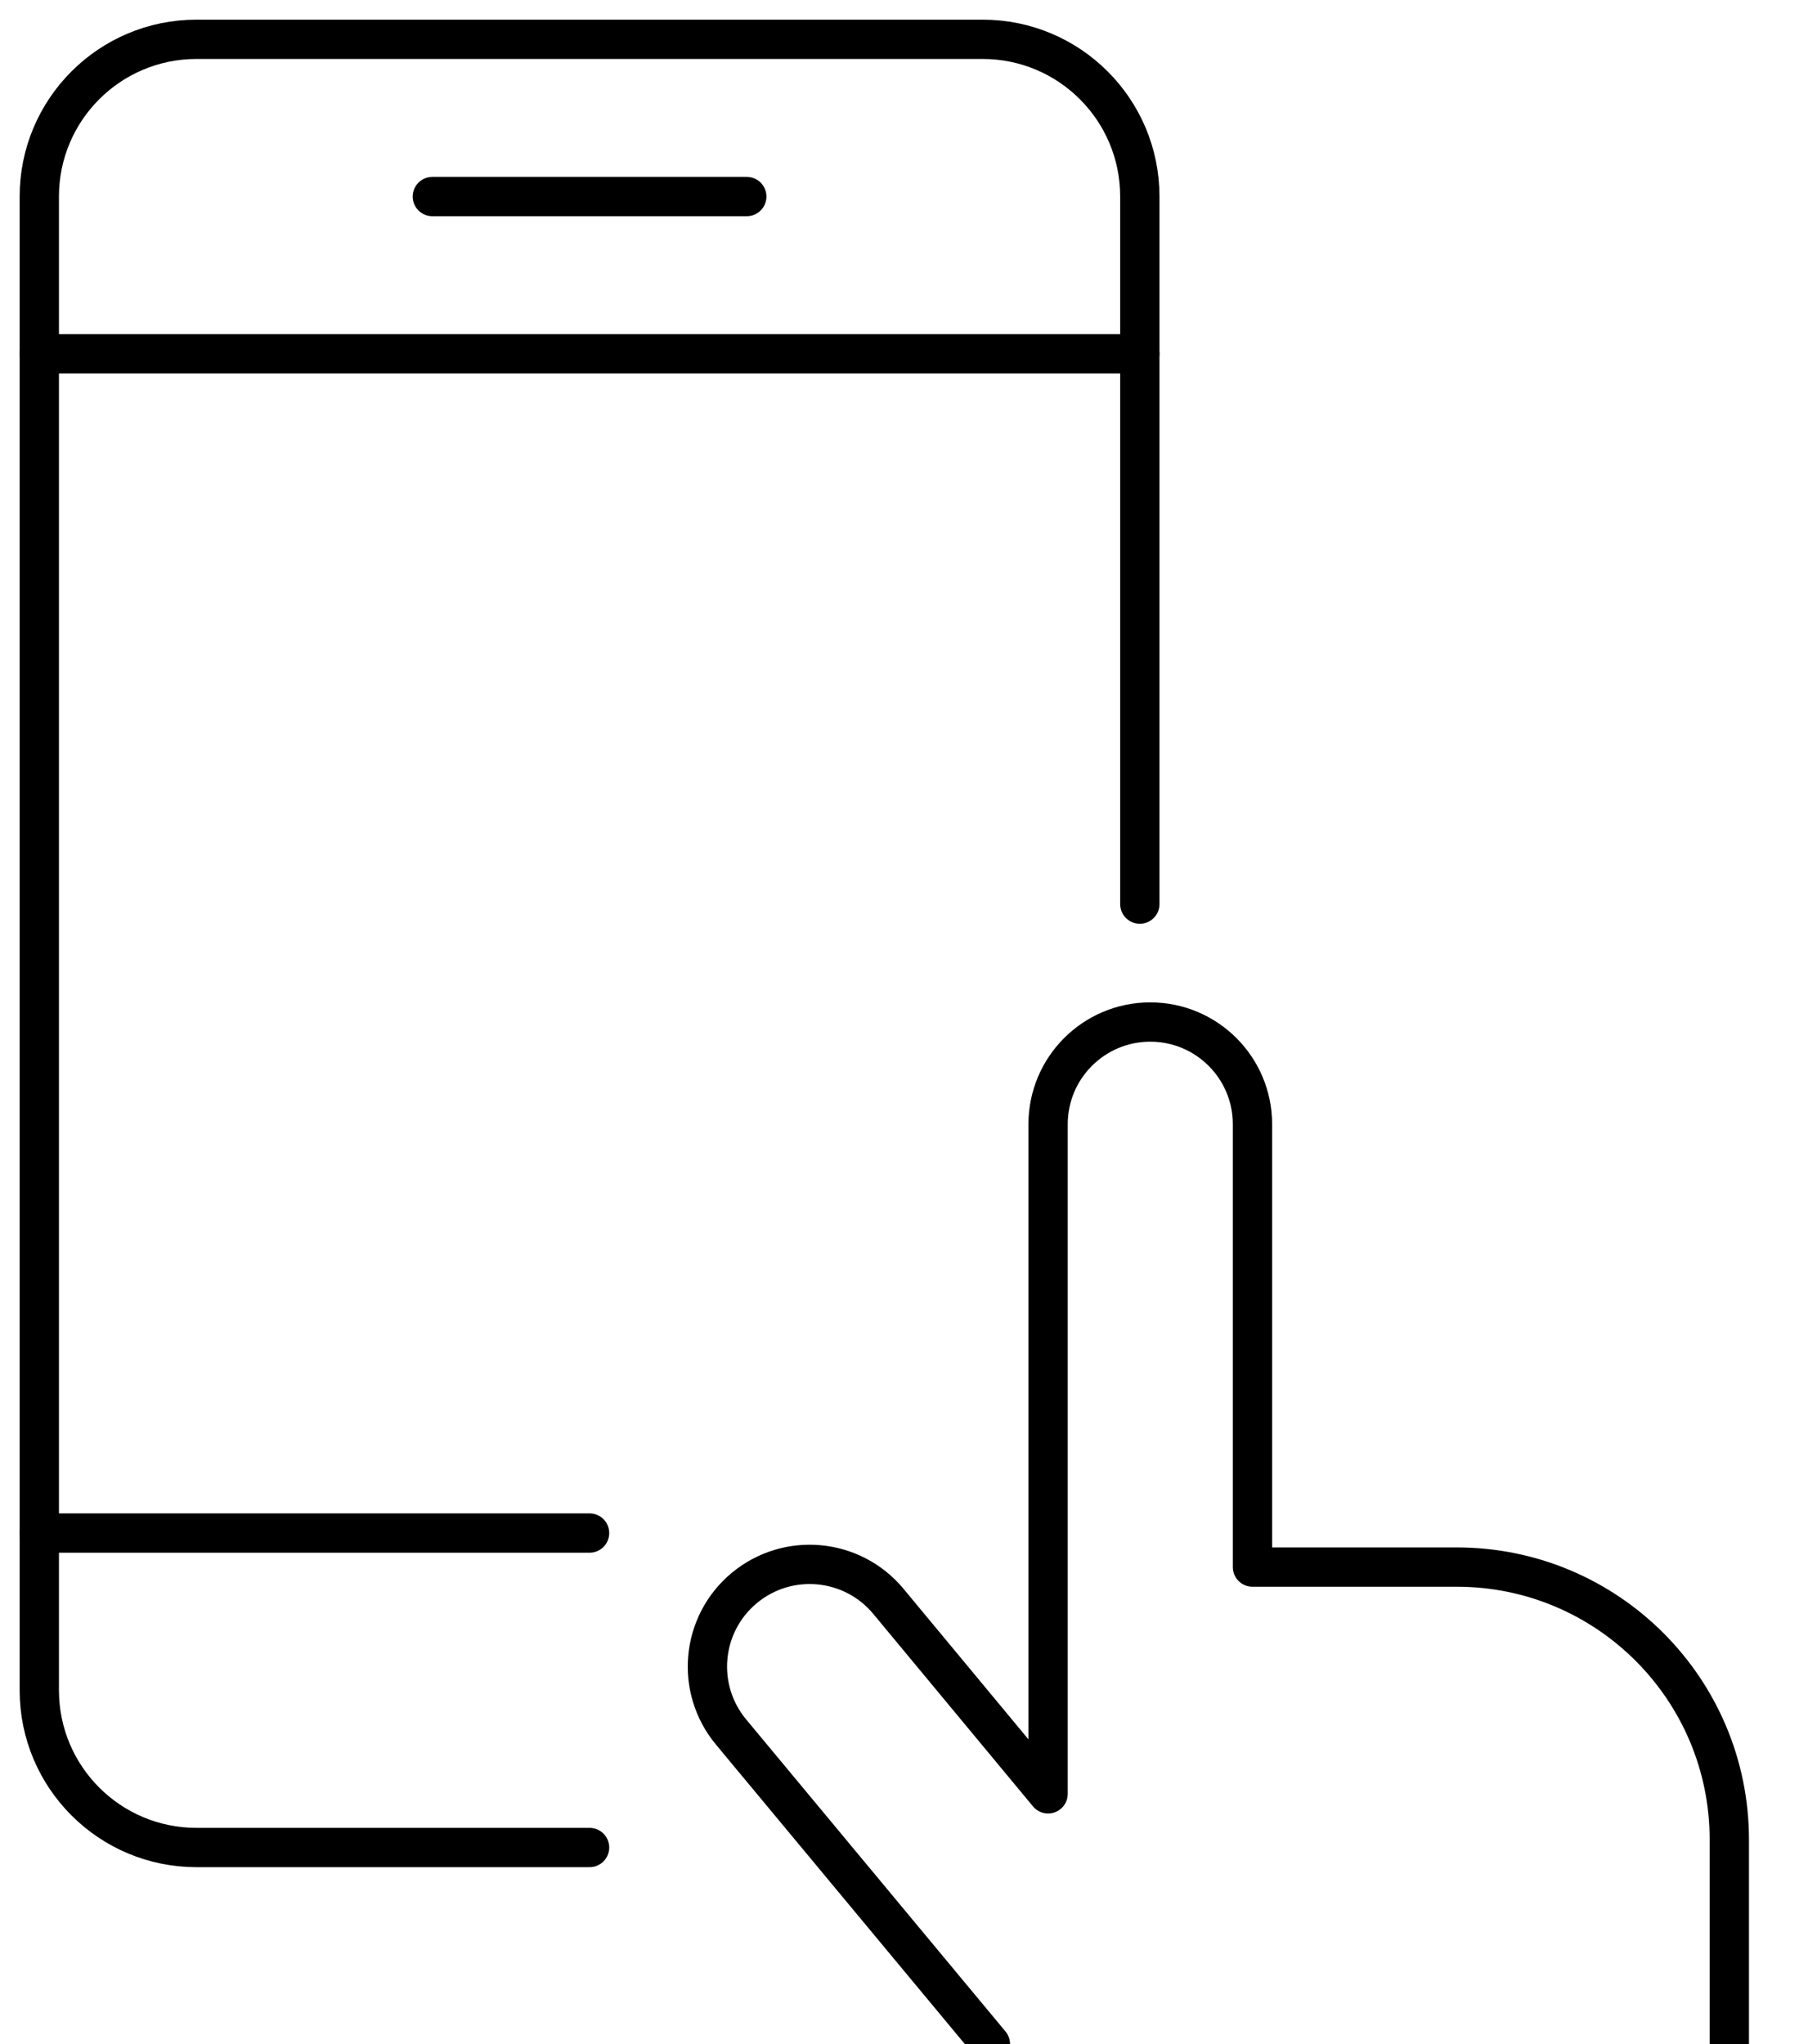
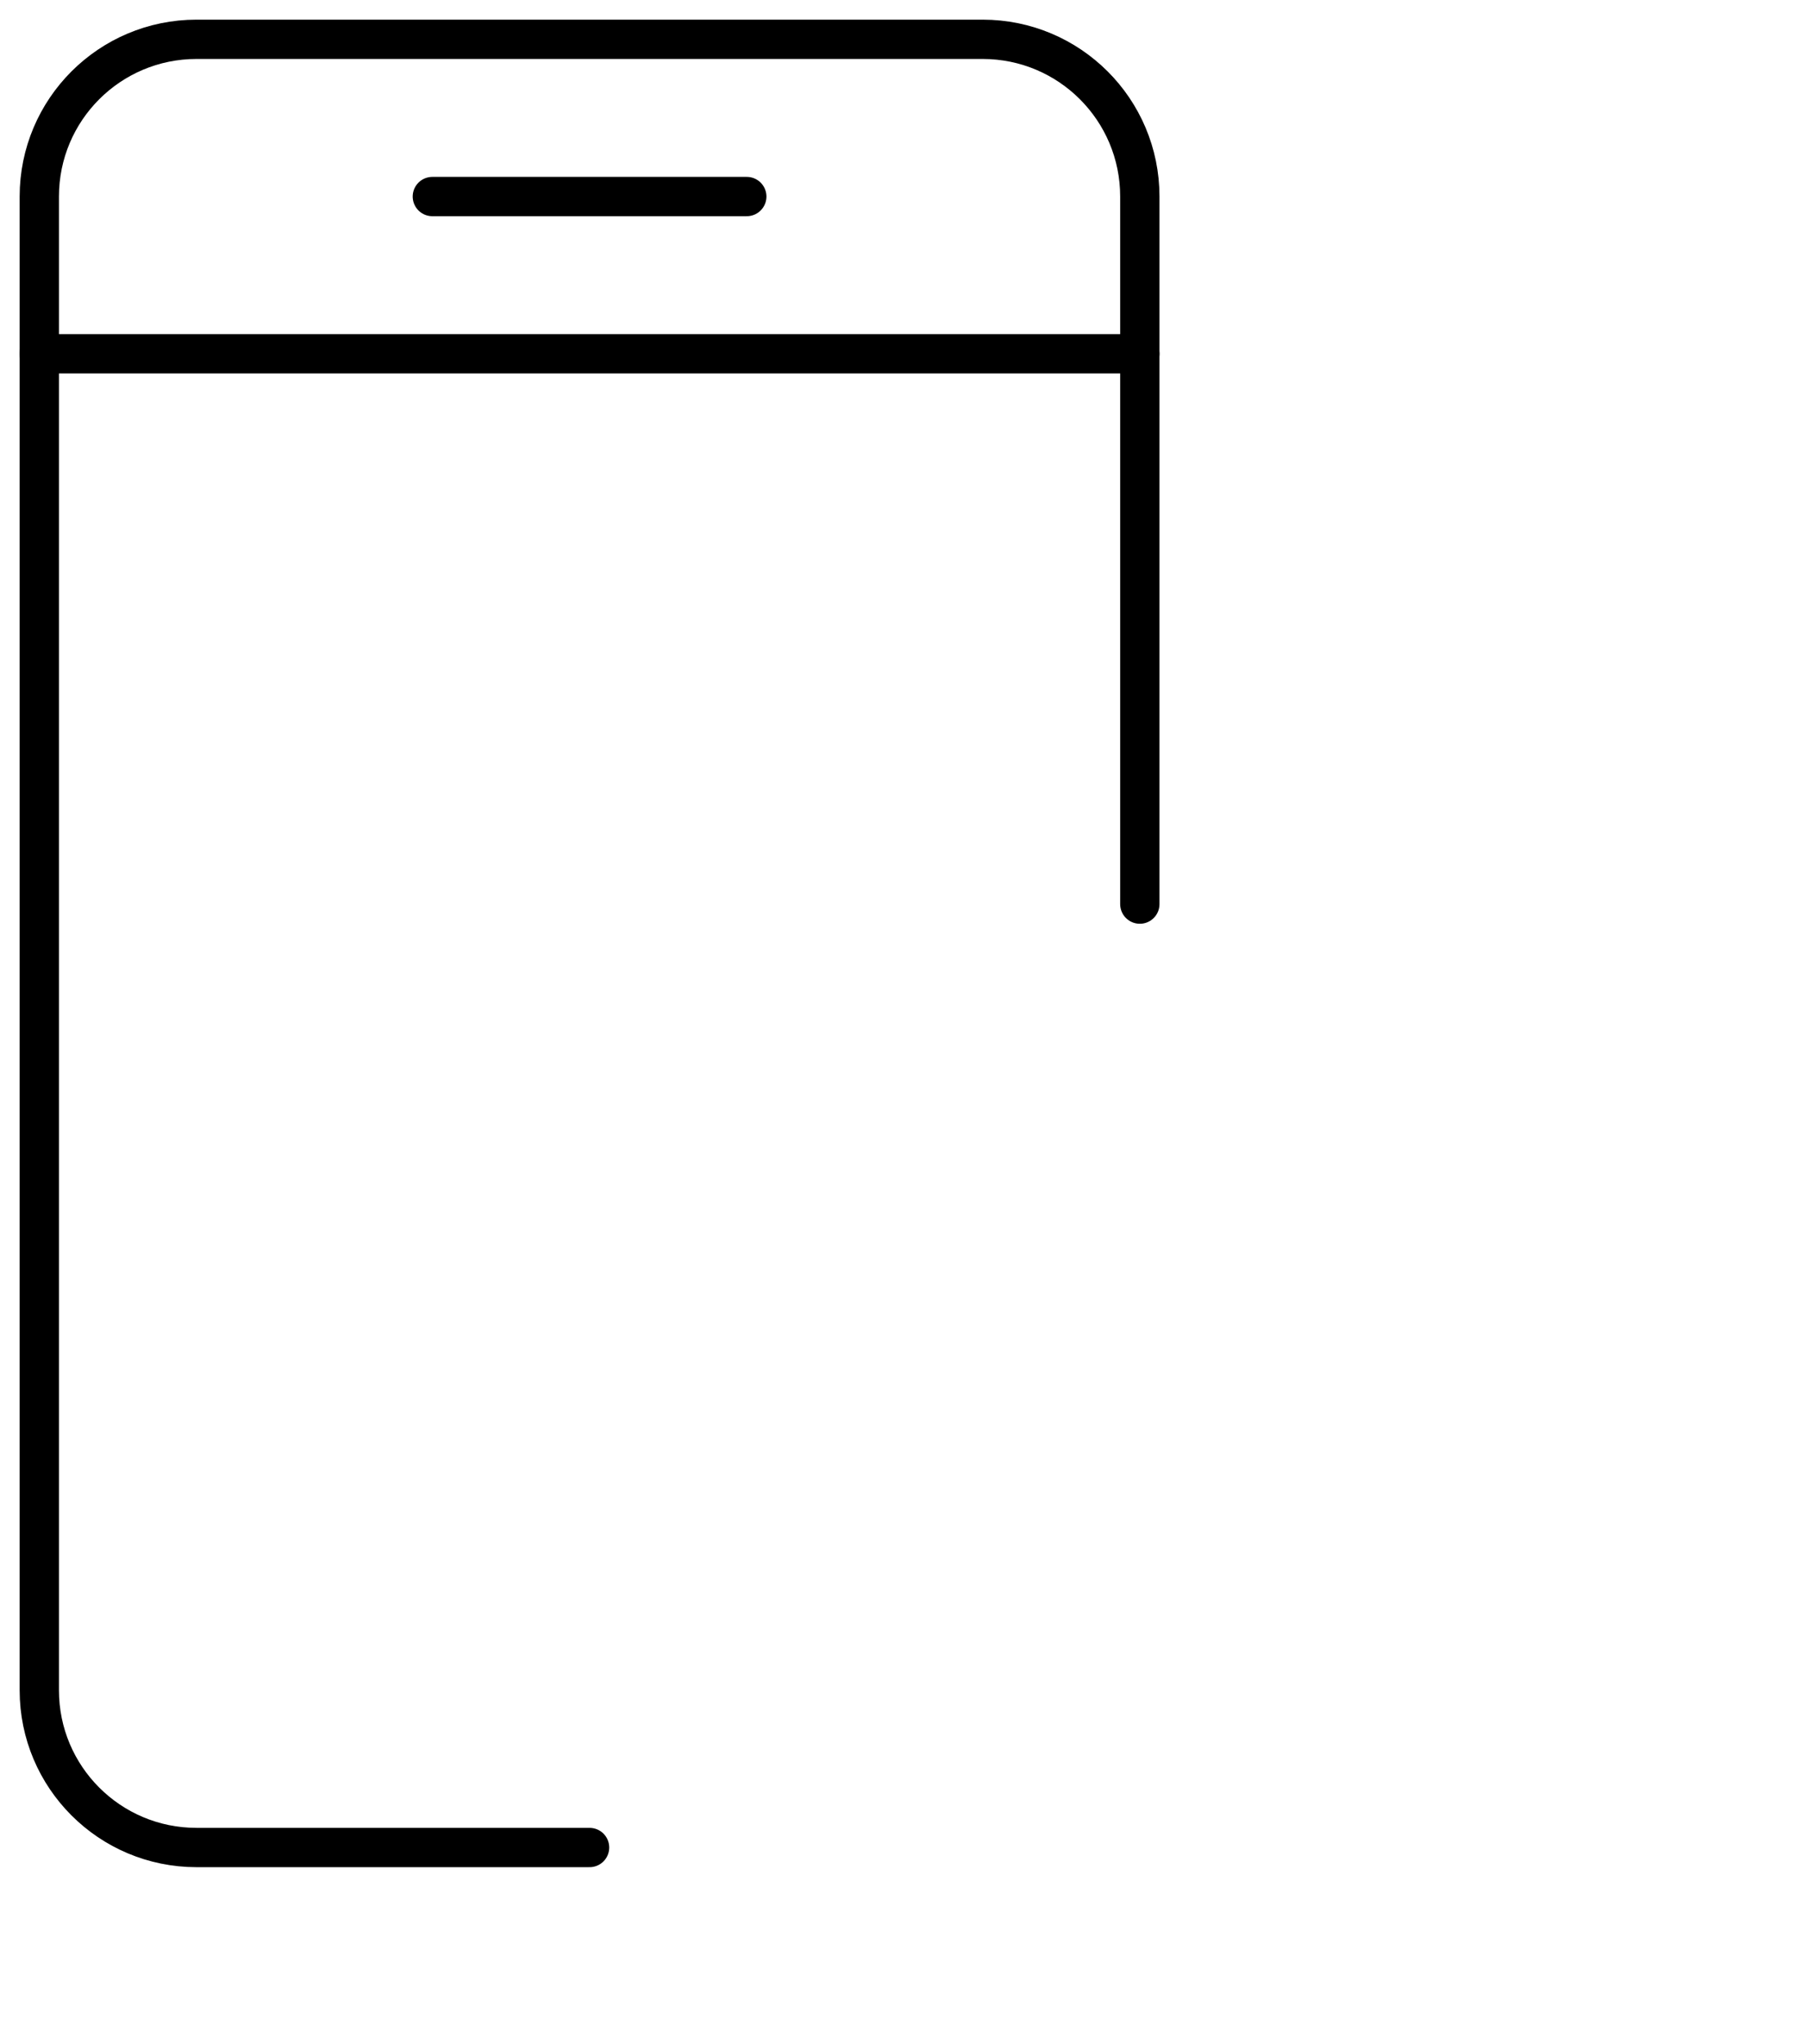
<svg xmlns="http://www.w3.org/2000/svg" width="23px" height="26px" viewBox="0 0 23 26">
  <title>mobile-friendly</title>
  <desc>Created with Sketch.</desc>
  <g id="images-icons" stroke="none" stroke-width="1" fill="none" fill-rule="evenodd" stroke-linecap="round" stroke-linejoin="round">
    <g id="Artboard" transform="translate(-160, -215)" stroke="#000000" stroke-width="0.5">
      <g id="mobile-friendly" transform="translate(160, 215)">
        <g id="Light">
          <path d="M7.5,23.5 L2.5,23.5 C1.395,23.5 0.5,22.605 0.5,21.5 L0.5,2.5 C0.5,1.395 1.395,0.5 2.5,0.5 L12.5,0.5 C13.605,0.5 14.5,1.395 14.5,2.5 L14.5,11.5" id="Shape" />
          <line x1="14.5" y1="4.5" x2="0.5" y2="4.5" id="Shape" />
-           <path d="M12.599,26 L9.301,22.032 C8.841,21.48 8.915,20.66 9.467,20.2 C10.02,19.74 10.84,19.815 11.3,20.367 L13.333,22.817 L13.333,14.3 C13.333,13.582 13.915,13 14.633,13 C15.351,13 15.933,13.582 15.933,14.3 L15.933,19.933 L18.533,19.933 C20.447,19.933 21.999,21.485 21.999,23.4 L21.999,26" id="Shape" />
-           <line x1="7.5" y1="19.5" x2="0.5" y2="19.5" id="Shape" />
          <line x1="5.5" y1="2.5" x2="9.5" y2="2.5" id="Shape" />
        </g>
      </g>
    </g>
  </g>
</svg>